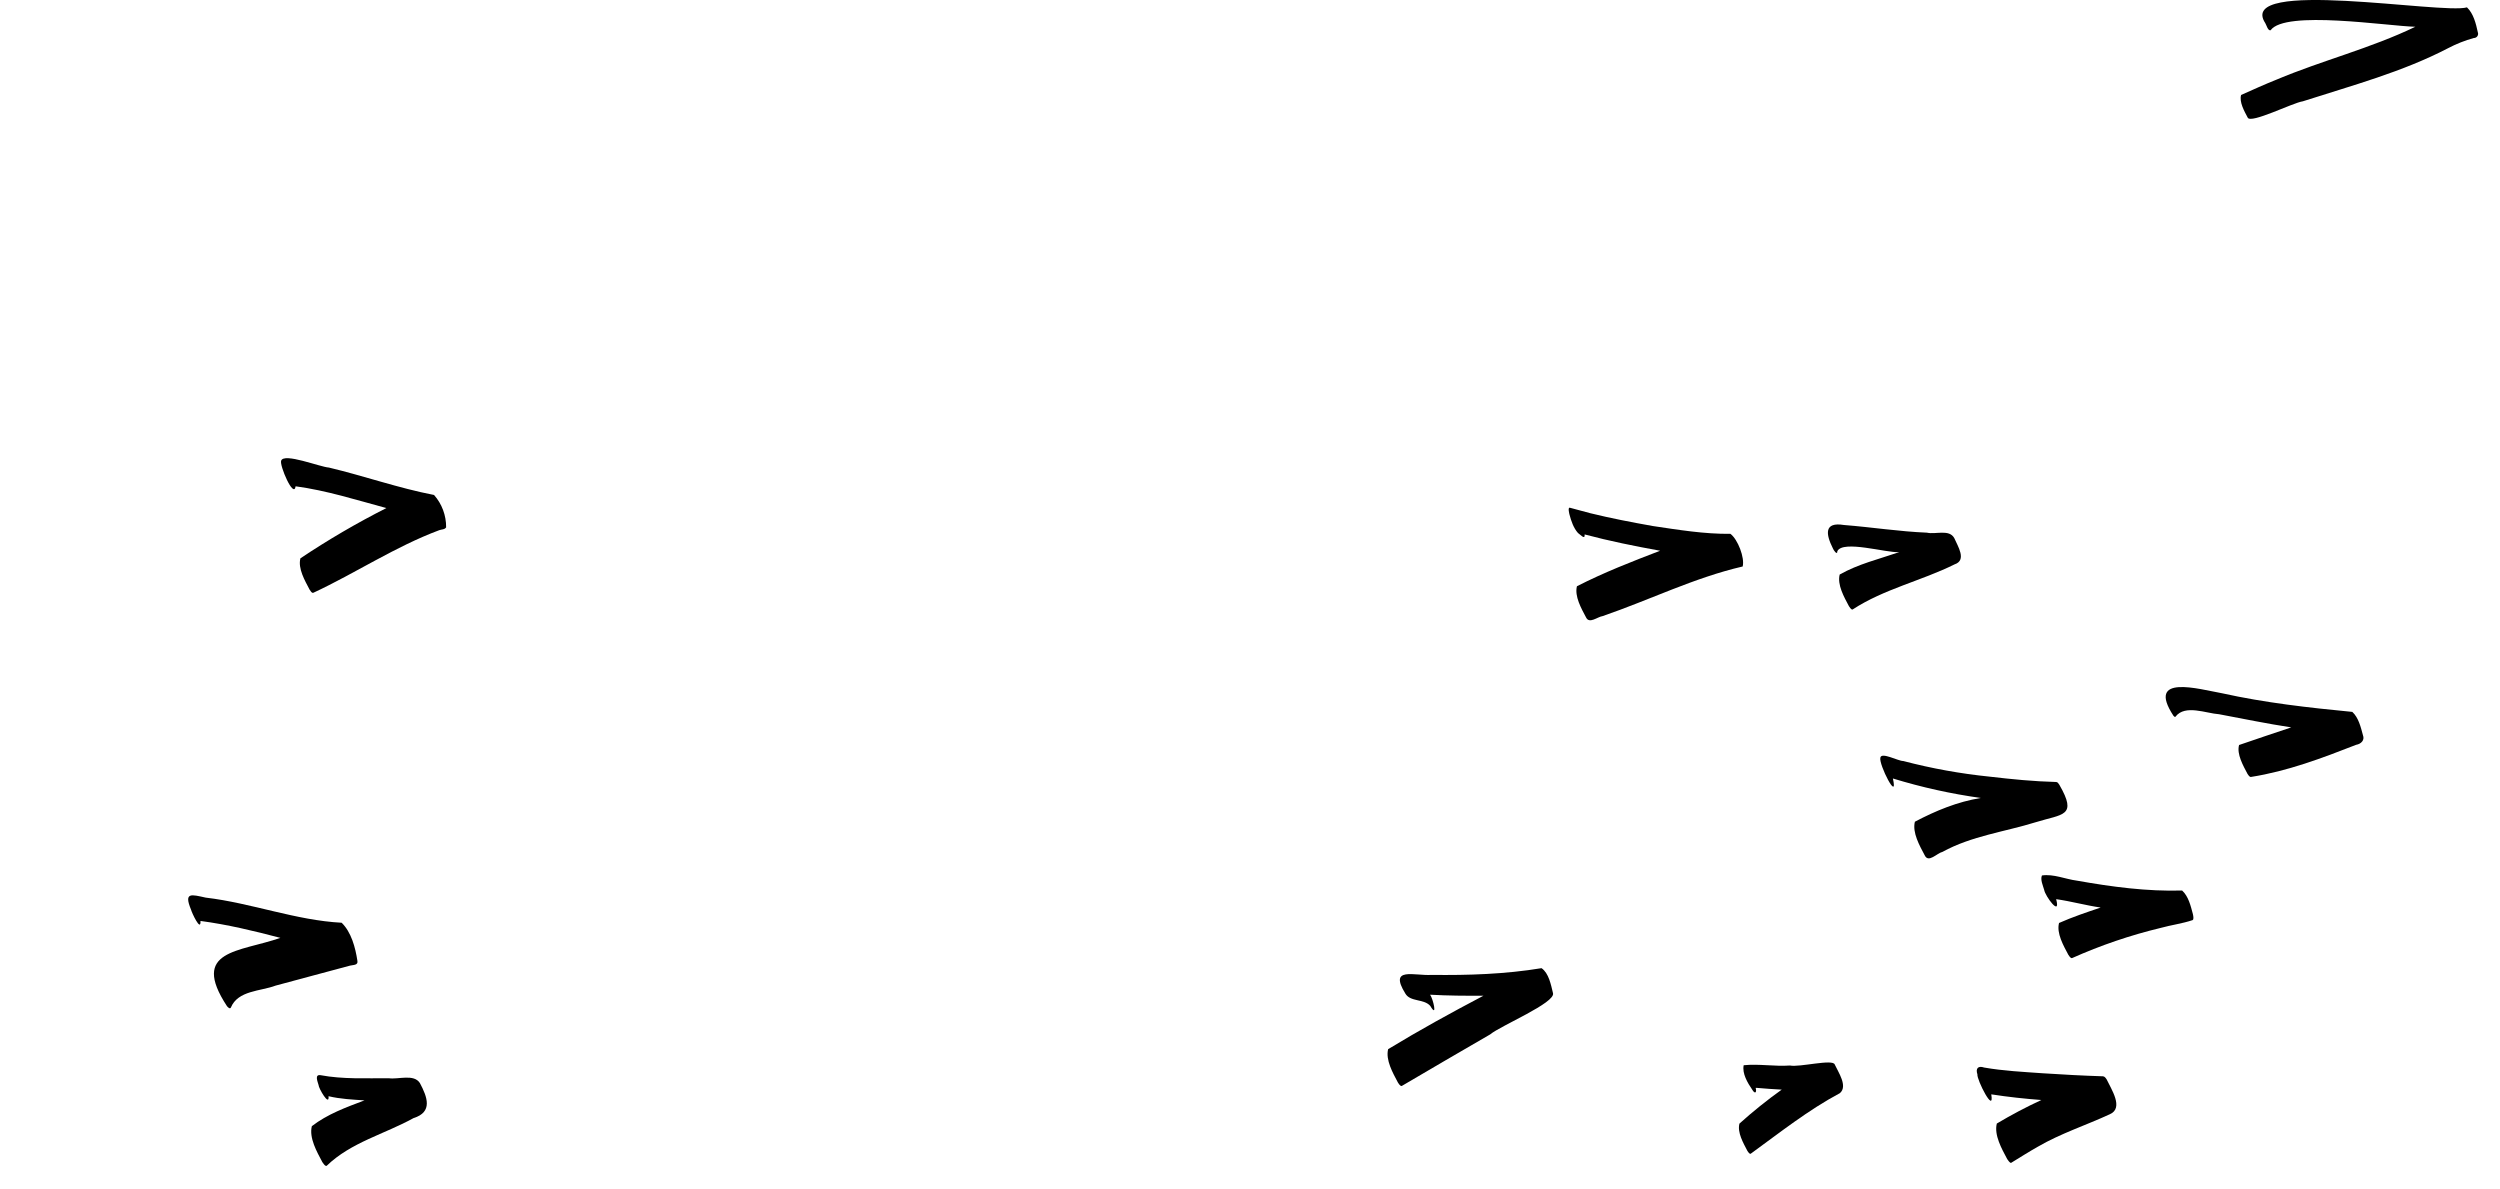
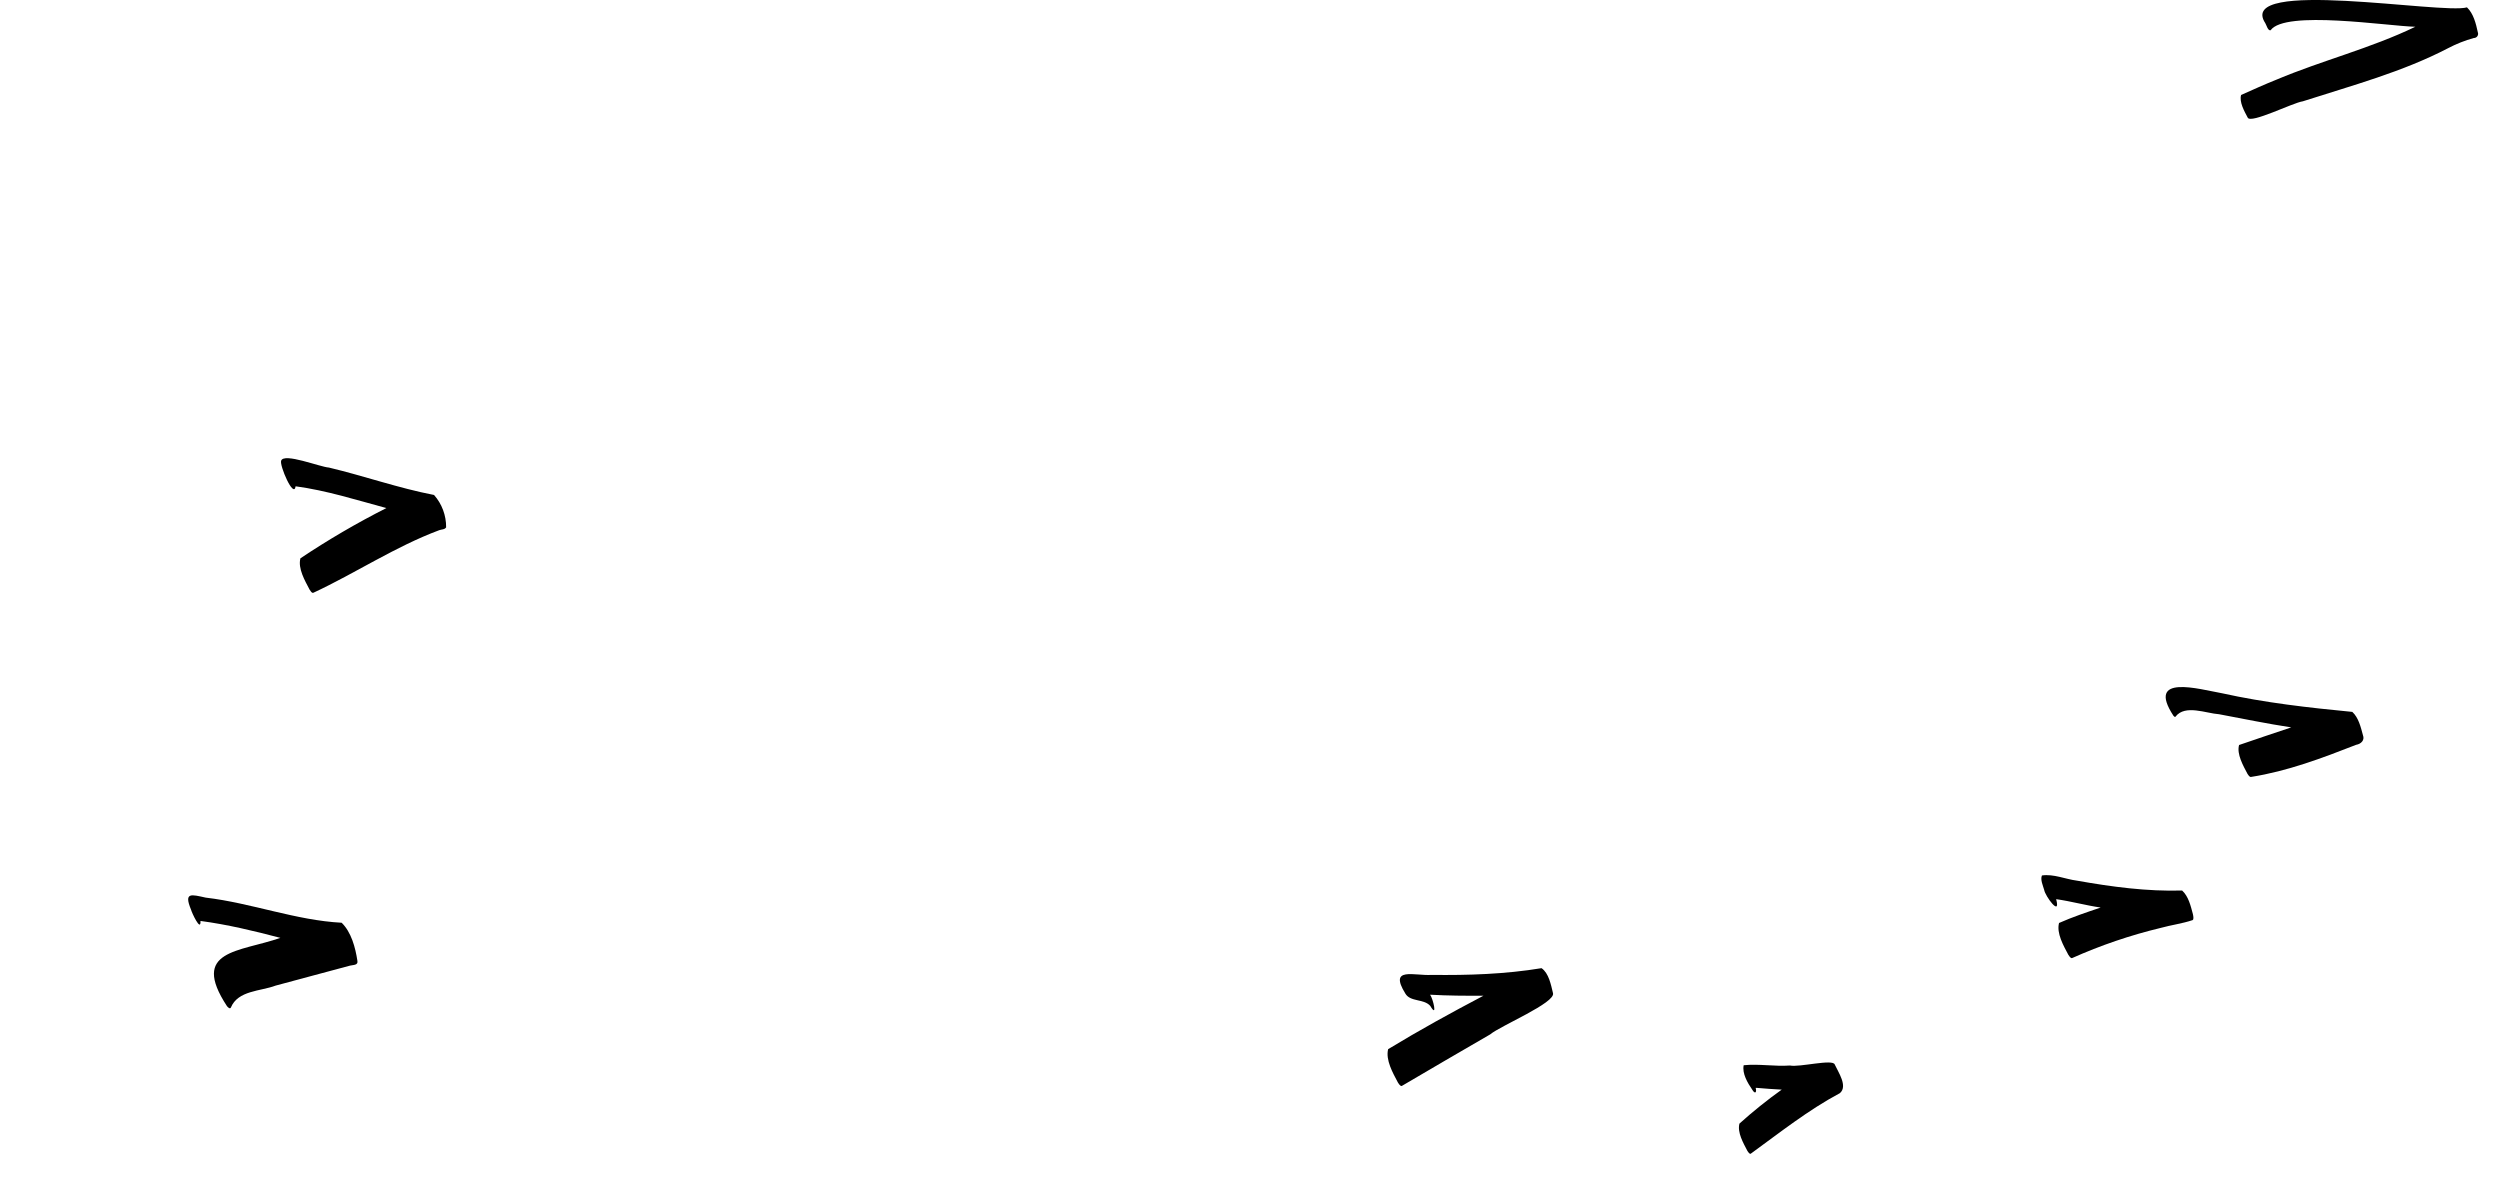
<svg xmlns="http://www.w3.org/2000/svg" width="1251" height="595" viewBox="0 0 1251 595" fill="none">
  <path d="M1124.76 58.871C1123.05 55.621 1120.46 51.131 1121.44 47.531C1127.35 44.881 1133.26 42.211 1139.28 39.801C1162.09 30.201 1186.28 24.191 1208.64 13.391C1194.82 13.081 1143.38 4.911 1136.2 15.161C1134.83 15.451 1134.2 12.641 1133.56 11.601C1118.56 -11.219 1222.41 7.311 1234.47 3.681C1237.74 6.791 1238.97 11.831 1239.9 16.151C1240.03 16.473 1240.07 16.821 1240.03 17.164C1239.99 17.507 1239.86 17.834 1239.67 18.118C1239.47 18.401 1239.21 18.632 1238.9 18.789C1238.59 18.947 1238.25 19.026 1237.9 19.021C1233.46 20.239 1229.17 21.936 1225.09 24.081C1202.03 36.081 1176.92 42.771 1152.32 50.701C1147.38 51.391 1126.26 62.061 1124.76 58.871Z" fill="black" />
-   <path d="M925.204 303.331C922.784 298.761 919.284 292.641 920.574 287.501C929.824 282.241 940.324 279.741 950.334 276.301C943.804 276.701 922.334 270.161 919.424 275.761C919.424 278.181 917.424 275.201 917.134 274.321C913.674 267.401 912.584 261.031 922.734 262.711C936.614 263.801 950.434 265.991 964.364 266.551H964.264C968.594 267.551 975.364 264.681 977.904 269.241C979.674 273.341 984.314 280.341 978.064 282.411C961.444 290.661 942.724 294.741 927.064 304.981C926.384 305.341 925.404 303.551 925.204 303.331Z" fill="black" />
-   <path d="M793.654 308.941C791.274 304.451 787.834 298.411 789.094 293.361C802.544 286.471 816.634 280.991 830.724 275.591C818.054 273.291 805.404 270.751 792.954 267.431C793.234 270.431 790.664 267.361 789.614 266.701C787.404 264.211 786.234 260.761 785.394 257.571C785.304 257.221 784.394 253.751 785.574 254.071C788.944 255.001 792.324 255.891 795.704 256.791C806.064 259.341 816.544 261.351 827.054 263.221C839.914 265.131 852.934 267.281 865.914 267.131C869.614 269.931 873.154 279.131 872.034 283.471C847.804 289.091 825.444 300.231 801.964 308.291C799.304 308.681 795.264 312.361 793.654 308.941Z" fill="black" />
  <path d="M1124.67 387.291C1122.51 383.151 1119.16 377.391 1120.43 372.801C1129.1 369.801 1137.83 366.911 1146.54 363.981C1134.46 362.161 1122.48 359.661 1110.47 357.411C1103.84 356.961 1093.47 352.411 1088.67 358.561C1088.41 359.131 1087.74 358.331 1087.57 358.141C1073.8 337.051 1100.38 344.861 1111.88 346.901C1133.37 351.661 1155.25 354.121 1177.09 356.231C1180.22 359.081 1181.34 363.881 1182.42 367.891C1183.42 370.411 1181.42 372.301 1179.05 372.691C1161.92 379.381 1144.71 385.901 1126.4 388.781C1125.65 388.921 1125 387.741 1124.67 387.291Z" fill="black" />
  <path d="M699.504 541.671C696.954 536.851 693.274 530.411 694.624 525.001C710.214 515.531 726.194 506.731 742.344 498.251C733.434 498.311 724.514 498.251 715.614 497.751C717.074 499.591 719.524 509.901 715.714 503.361C712.464 499.671 705.714 501.481 703.214 497.141C694.794 483.521 707.824 488.421 716.444 487.841C734.784 488.071 753.264 487.471 771.384 484.471C775.024 486.971 776.094 492.761 777.114 496.941C778.644 501.721 750.634 513.391 745.704 517.601C730.904 526.101 716.224 534.781 701.494 543.391C700.714 543.751 699.744 542.001 699.504 541.671Z" fill="black" />
-   <path d="M963.124 428.001C960.554 423.151 956.844 416.641 958.204 411.191C968.604 405.701 979.504 401.191 991.204 399.301C976.301 397.226 961.588 393.966 947.204 389.551C949.984 401.951 940.094 382.551 940.924 379.181C941.364 376.121 949.924 380.881 952.384 380.811C966.593 384.537 981.069 387.155 995.684 388.641C1006.68 389.931 1017.79 391.031 1028.91 391.311C1029.64 391.311 1030.1 392.121 1030.48 392.671C1039.71 408.671 1032.18 407.231 1018.67 411.441C1003.08 416.281 986.544 418.301 972.064 426.261C969.184 426.941 965.004 432.001 963.124 428.001Z" fill="black" />
  <path d="M1035 477.791C1032.57 473.191 1029 467.011 1030.34 461.861C1037.11 458.861 1044.16 456.501 1051.18 454.131C1043.69 453.061 1036.37 450.991 1028.9 449.941C1031.32 459.121 1023.4 448.461 1022.9 445.281C1022.28 443.081 1020.9 440.221 1021.78 438.081C1027.64 437.231 1033.52 439.941 1039.33 440.681C1056.67 443.761 1074.33 446.141 1091.93 445.611C1095.1 448.511 1096.23 453.301 1097.31 457.361C1097.42 457.951 1097.97 460.021 1097.16 460.431C1092.03 462.171 1086.48 462.861 1081.23 464.321C1066.03 467.978 1051.19 473.03 1036.9 479.411C1036.13 479.731 1035.25 478.121 1035 477.791Z" fill="black" />
  <path d="M874.414 575.941C872.344 571.941 869.264 566.701 870.414 562.251C877.144 556.193 884.208 550.518 891.574 545.251C887.454 545.051 883.334 544.741 879.234 544.381H878.544C879.184 546.851 878.144 547.591 876.794 545.231C874.474 541.881 871.684 537.091 872.544 533.041C880.144 532.261 888.004 533.731 895.704 533.181C900.354 534.181 917.204 529.771 918.104 532.671C919.894 536.581 924.744 543.511 920.694 547.001C904.784 555.491 890.614 566.761 876.064 577.321C875.444 577.681 874.574 576.121 874.414 575.941Z" fill="black" />
-   <path d="M1004.4 580.001C1001.68 574.871 997.764 568.001 999.204 562.221C1006.43 557.909 1013.87 553.977 1021.5 550.441C1013.11 549.811 1004.74 548.901 996.434 547.611C998.094 557.891 989.124 540.311 989.494 537.611C988.494 534.611 989.854 533.171 992.884 534.201C1002.53 535.881 1012.41 536.371 1022.15 537.061C1032.21 537.721 1042.28 538.261 1052.35 538.581C1053.21 538.641 1053.73 539.501 1054.18 540.151C1056.42 544.951 1062.84 554.421 1055.83 557.531C1043.83 563.101 1031.14 567.161 1019.67 573.851C1015.14 576.401 1010.73 579.231 1006.31 581.921C1005.61 581.901 1004.59 580.271 1004.4 580.001Z" fill="black" />
-   <path d="M161.304 581.531C158.554 576.341 154.594 569.411 156.044 563.531C163.904 557.461 173.204 554.101 182.394 550.631C176.394 550.231 170.304 549.951 164.394 548.541C164.934 554.081 159.394 544.541 159.394 542.891C158.954 541.281 157.304 537.531 160.394 538.021C171.614 540.111 183.154 539.501 194.524 539.551C199.404 540.251 207.094 537.251 210.114 541.961C213.834 548.961 216.694 556.461 206.944 559.491C192.494 567.491 175.584 571.631 163.494 583.351C162.704 583.871 161.474 581.691 161.304 581.531Z" fill="black" />
  <path d="M154.924 295.051C152.564 290.551 148.984 284.411 150.334 279.381C164.145 270.139 178.505 261.743 193.334 254.241C178.334 250.181 163.334 245.421 147.924 243.341C147.004 249.791 139.734 232.721 140.694 230.531C142.084 226.431 160.114 233.681 164.604 233.971C182.214 238.161 199.504 244.281 217.194 247.681C221.138 252.147 223.292 257.913 223.244 263.871C222.554 265.031 221.004 264.871 219.834 265.291C197.834 273.491 178.054 286.711 156.834 296.611C156.004 297.001 155.174 295.361 154.924 295.051Z" fill="black" />
  <path d="M113.574 503.471C95.044 475.221 119.794 476.471 140.314 469.311C127.164 465.841 113.714 462.621 100.314 460.841C100.614 466.711 95.914 456.611 95.584 455.171C91.874 446.221 95.804 447.621 102.964 449.171C125.864 451.871 148.074 460.541 170.964 461.741C175.804 466.491 177.834 474.141 178.834 480.741C179.334 483.081 176.724 482.801 175.144 483.201C162.714 486.451 150.344 489.931 137.914 493.201C130.314 496.081 119.094 495.551 115.514 504.201C115.004 505.171 113.844 503.781 113.574 503.471Z" fill="black" />
</svg>